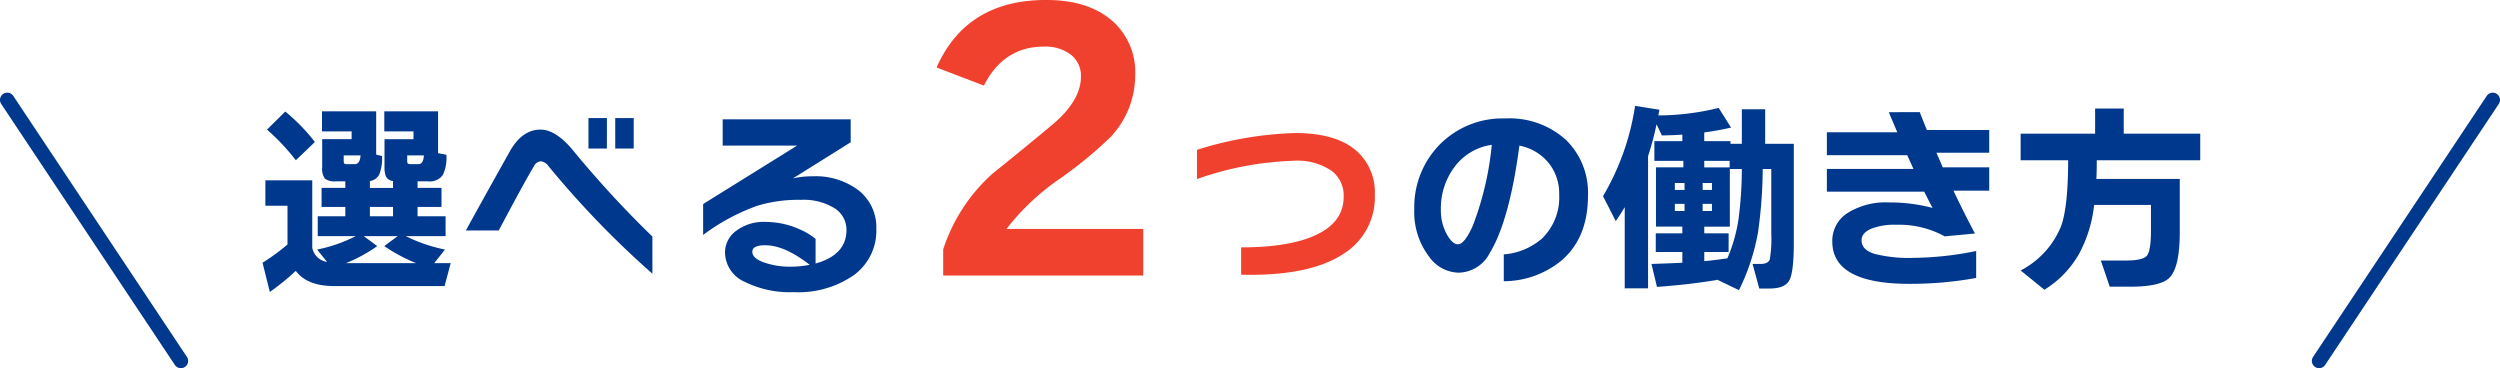
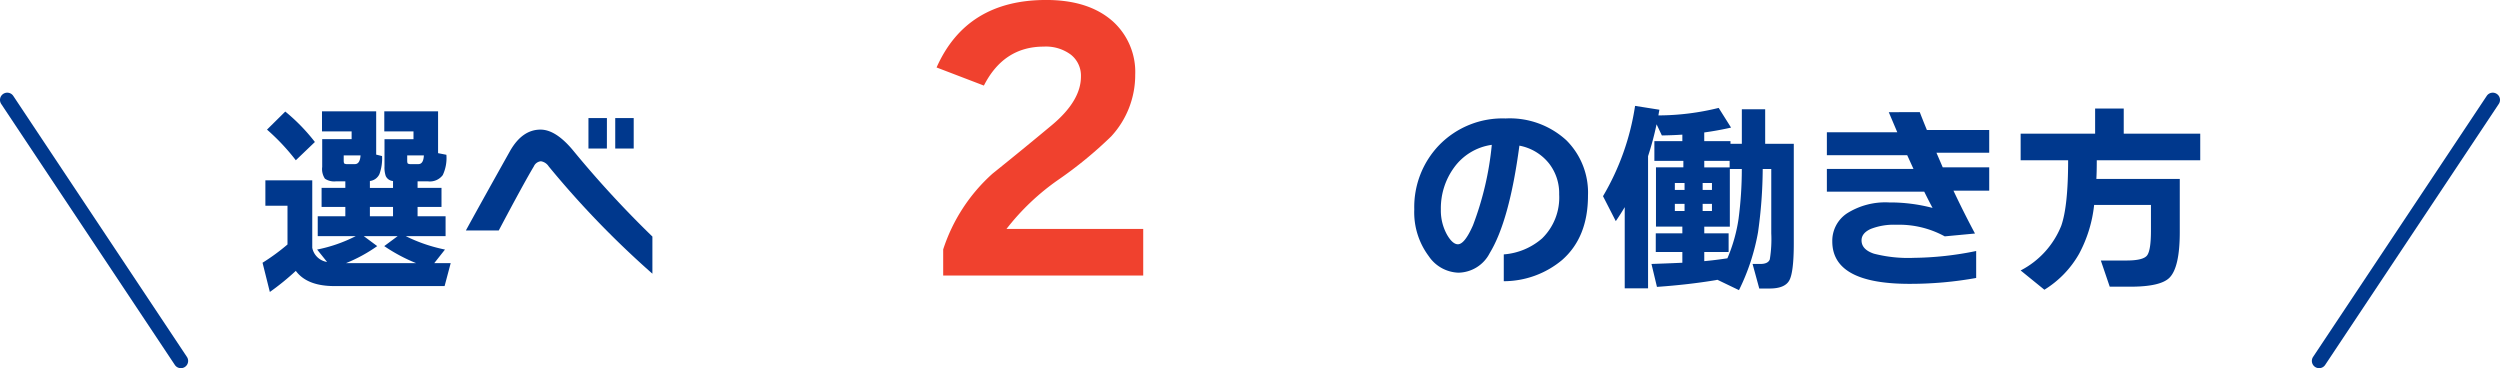
<svg xmlns="http://www.w3.org/2000/svg" width="344.941" height="50.799" viewBox="0 0 344.941 50.799">
  <g id="グループ_10614" data-name="グループ 10614" transform="translate(-527.03 -6452.231)">
    <path id="パス_24730" data-name="パス 24730" d="M23.268-16.492h-2.3v.7q0,.364.1.434a.86.86,0,0,0,.434.07h1.008Q23.212-15.288,23.268-16.492Zm-8.736,0H12.208v.7q0,.364.1.434a.86.86,0,0,0,.434.07h1.008Q14.448-15.288,14.532-16.492Zm2.3,12.516a21.154,21.154,0,0,1-4.312,2.352H22.2a23.217,23.217,0,0,1-4.4-2.352l1.848-1.372H14.98ZM5.6-.56A34.77,34.77,0,0,1,2.016,2.352L1.008-1.68A28.951,28.951,0,0,0,4.452-4.2V-9.548H1.4v-3.5H7.868v9.3a2.453,2.453,0,0,0,2.044,1.96L8.54-3.5a20.4,20.4,0,0,0,5.32-1.848H8.624V-8.092h3.808V-9.38H9.156v-2.632h3.276v-.9H11.144a2.279,2.279,0,0,1-1.526-.364A2.377,2.377,0,0,1,9.24-14.9v-3.836H13.3V-19.8H9.212v-2.772h7.476V-16.6l.812.2a6.3,6.3,0,0,1-.364,2.492,1.667,1.667,0,0,1-1.316.952v.952h3.192v-.952a1.192,1.192,0,0,1-1.008-.7,3.655,3.655,0,0,1-.168-1.316v-3.752h4V-19.8H17.808v-2.772h7.42V-16.8l1.148.224a5.541,5.541,0,0,1-.5,2.8,2.214,2.214,0,0,1-2.016.868H22.4v.9h3.3V-9.38H22.4v1.288h3.864v2.744H20.776A21.806,21.806,0,0,0,26.18-3.5L24.7-1.624h2.268l-.84,3.164H10.92Q7.14,1.54,5.6-.56ZM19.012-8.092V-9.38H15.82v1.288ZM8.232-18.34,5.6-15.82a29.449,29.449,0,0,0-3.976-4.228l2.52-2.492A25.729,25.729,0,0,1,8.232-18.34Zm43.988.9H49.672v-4.2H52.22Zm-3.7,0H45.976v-4.2h2.548ZM54.8-.168A127.858,127.858,0,0,1,40.488-14.98a1.565,1.565,0,0,0-1.064-.7,1.181,1.181,0,0,0-.98.7Q37.1-12.74,33.6-6.132H29.064q1.988-3.64,6.1-10.976,1.68-2.94,4.2-2.94,2.1,0,4.48,2.856A142.864,142.864,0,0,0,54.8-5.292Z" transform="translate(562.246 6490.163)" fill="#00388d" />
-     <path id="パス_24729" data-name="パス 24729" d="M26.477-7.308a7.549,7.549,0,0,1-3.1,6.351A13.408,13.408,0,0,1,15.08,1.392,13.97,13.97,0,0,1,8.323-.029,4.483,4.483,0,0,1,5.6-4.06,3.679,3.679,0,0,1,6.96-6.931a6.271,6.271,0,0,1,4.263-1.363A11.414,11.414,0,0,1,15.95-7.25a8.8,8.8,0,0,1,2.146,1.3v3.393q4.263-1.189,4.263-4.64a3.493,3.493,0,0,0-1.667-3,8.081,8.081,0,0,0-4.626-1.145,19.516,19.516,0,0,0-6,.812A28.293,28.293,0,0,0,2.581-6.5v-4.263l12.963-8.062H5.278v-3.625H22.939v3.161L14.964-14.3a11.558,11.558,0,0,1,2.726-.29,9.815,9.815,0,0,1,6.365,1.958A6.479,6.479,0,0,1,26.477-7.308Zm-9.193,4.93q-3.451-2.7-6.148-2.7-1.769,0-1.769.9,0,.957,1.8,1.537a10.764,10.764,0,0,0,3.422.522A14.013,14.013,0,0,0,17.284-2.378Z" transform="translate(621.465 6491.147)" fill="#00388d" />
    <path id="パス_24728" data-name="パス 24728" d="M32.064.864H4.464v-3.6A23.933,23.933,0,0,1,11.28-13.2q4.128-3.312,8.16-6.672t4.032-6.72a3.693,3.693,0,0,0-1.368-3,5.753,5.753,0,0,0-3.768-1.128q-5.52,0-8.256,5.376l-6.528-2.5q4.128-9.312,15.12-9.312,5.808,0,9.12,2.88a9.411,9.411,0,0,1,3.168,7.44,12.473,12.473,0,0,1-3.312,8.5A56.257,56.257,0,0,1,20.4-12.384a32.59,32.59,0,0,0-7.2,6.816H32.064Z" transform="translate(652.703 6489.383)" fill="#f0412e" />
-     <path id="パス_24727" data-name="パス 24727" d="M26.8-12.064a9.2,9.2,0,0,1-4.379,8.207Q17.719-.783,8.352-1.015v-3.77q6.641,0,10.266-1.682Q22.5-8.236,22.5-11.774a4.249,4.249,0,0,0-1.653-3.567A8.376,8.376,0,0,0,15.6-16.733,43.96,43.96,0,0,0,2.262-14.21v-4.031a49.467,49.467,0,0,1,13.543-2.32q5.655,0,8.468,2.465A7.594,7.594,0,0,1,26.8-12.064Z" transform="translate(689.923 6491.147)" fill="#f0412e" />
    <path id="パス_24726" data-name="パス 24726" d="M26.04-10.948q0,5.768-3.584,8.9A12.565,12.565,0,0,1,14.42.868v-3.7A9.076,9.076,0,0,0,19.712-5.04a7.882,7.882,0,0,0,2.352-6.076,6.68,6.68,0,0,0-1.372-4.228,6.828,6.828,0,0,0-4.116-2.492Q15.2-7.476,12.488-3.024A4.94,4.94,0,0,1,8.148-.308,5.146,5.146,0,0,1,4.06-2.6a10.082,10.082,0,0,1-1.988-6.44A12.313,12.313,0,0,1,5.516-17.92a12.192,12.192,0,0,1,9.156-3.668,11.554,11.554,0,0,1,8.372,3A10.179,10.179,0,0,1,26.04-10.948Zm-13.272-7A7.74,7.74,0,0,0,7.56-14.812,9.522,9.522,0,0,0,5.74-9.044a6.866,6.866,0,0,0,.868,3.528q.756,1.288,1.484,1.288.924,0,2.072-2.6A42.581,42.581,0,0,0,12.768-17.948Zm32.816,2.212h-3.5v.9h3.5ZM42.084-1.9q1.54-.14,3.192-.392a22.011,22.011,0,0,0,1.54-5.46,52.659,52.659,0,0,0,.448-6.86H45.612v7.952H42.084v.924h3.36v2.576h-3.36ZM43.9.672l-.28.056q-3.7.616-8.064.924L34.8-1.512Q37.352-1.6,39.06-1.68V-3.164H35.392V-5.74H39.06v-.924H35.42V-14.84H39.2v-.9h-4v-2.716H39.06v-.9q-1.2.084-2.828.112l-.728-1.54a42.8,42.8,0,0,1-1.176,4.4V1.848h-3.22v-11.2q-.616,1.036-1.232,1.932l-1.764-3.444a34.518,34.518,0,0,0,4.424-12.46l3.36.532q-.056.252-.14.784a34.941,34.941,0,0,0,8.316-1.036l1.708,2.716q-1.848.42-3.7.672v1.2H45.7v.364h1.568v-4.76h3.22v4.76h3.948v13.72q0,4-.616,5.124T51.1,1.876H49.672l-.924-3.388h1.064q1.092,0,1.316-.644a17.286,17.286,0,0,0,.2-3.584v-8.876H50.148A64.277,64.277,0,0,1,49.5-5.88,29.672,29.672,0,0,1,46.872,2.1Zm-.756-12.4v-.952H41.86v.952Zm0,2.912V-9.8H41.86v.98Zm-3.78-2.912v-.952H38.024v.952Zm0,2.912V-9.8H38.024v.98ZM81.4-11.62H76.468q1.456,3.08,2.968,5.908l-4.172.392a13.106,13.106,0,0,0-6.692-1.6,8.742,8.742,0,0,0-3.514.574q-1.274.574-1.274,1.582,0,1.26,1.708,1.834a18.961,18.961,0,0,0,5.516.574A44.543,44.543,0,0,0,79.6-3.3V.42a51.25,51.25,0,0,1-9.212.812q-10.64,0-10.64-5.852a4.541,4.541,0,0,1,2.016-3.864A9.9,9.9,0,0,1,67.592-10a23.114,23.114,0,0,1,5.992.756q-.5-.924-1.148-2.24H59v-3.136H70.952l-.868-1.9H59v-3.164h9.716l-1.176-2.772H71.82q.308.812.98,2.464h8.6v3.136h-7.28l.868,2.016H81.4Zm14.84-4.2q0,1.6-.056,2.576h11.508v7.336q0,4.872-1.428,6.3-1.232,1.232-5.376,1.232H98.028L96.8-1.988h3.528q2.3,0,2.842-.686t.546-3.4V-9.66h-7.84A18.313,18.313,0,0,1,93.8-2.912a13.793,13.793,0,0,1-4.788,4.956L85.736-.616a11.924,11.924,0,0,0,5.6-6.16q.952-2.688.952-9.044H85.736v-3.668H96.012V-22.96H99.96v3.472h10.556v3.668Z" transform="translate(720.095 6490.163)" fill="#00388d" />
    <path id="線_1058" data-name="線 1058" d="M23.959,37.011a1,1,0,0,1-.834-.446L-.833.554A1,1,0,0,1-.554-.833,1,1,0,0,1,.833-.554L24.791,35.457a1,1,0,0,1-.832,1.554Z" transform="translate(528.03 6466.019)" fill="#00388d" />
    <path id="線_1059" data-name="線 1059" d="M0,37.011a1,1,0,0,1-.553-.168,1,1,0,0,1-.279-1.386L23.126-.554a1,1,0,0,1,1.386-.279A1,1,0,0,1,24.791.554L.833,36.565A1,1,0,0,1,0,37.011Z" transform="translate(847.013 6466.019)" fill="#00388d" />
  </g>
</svg>